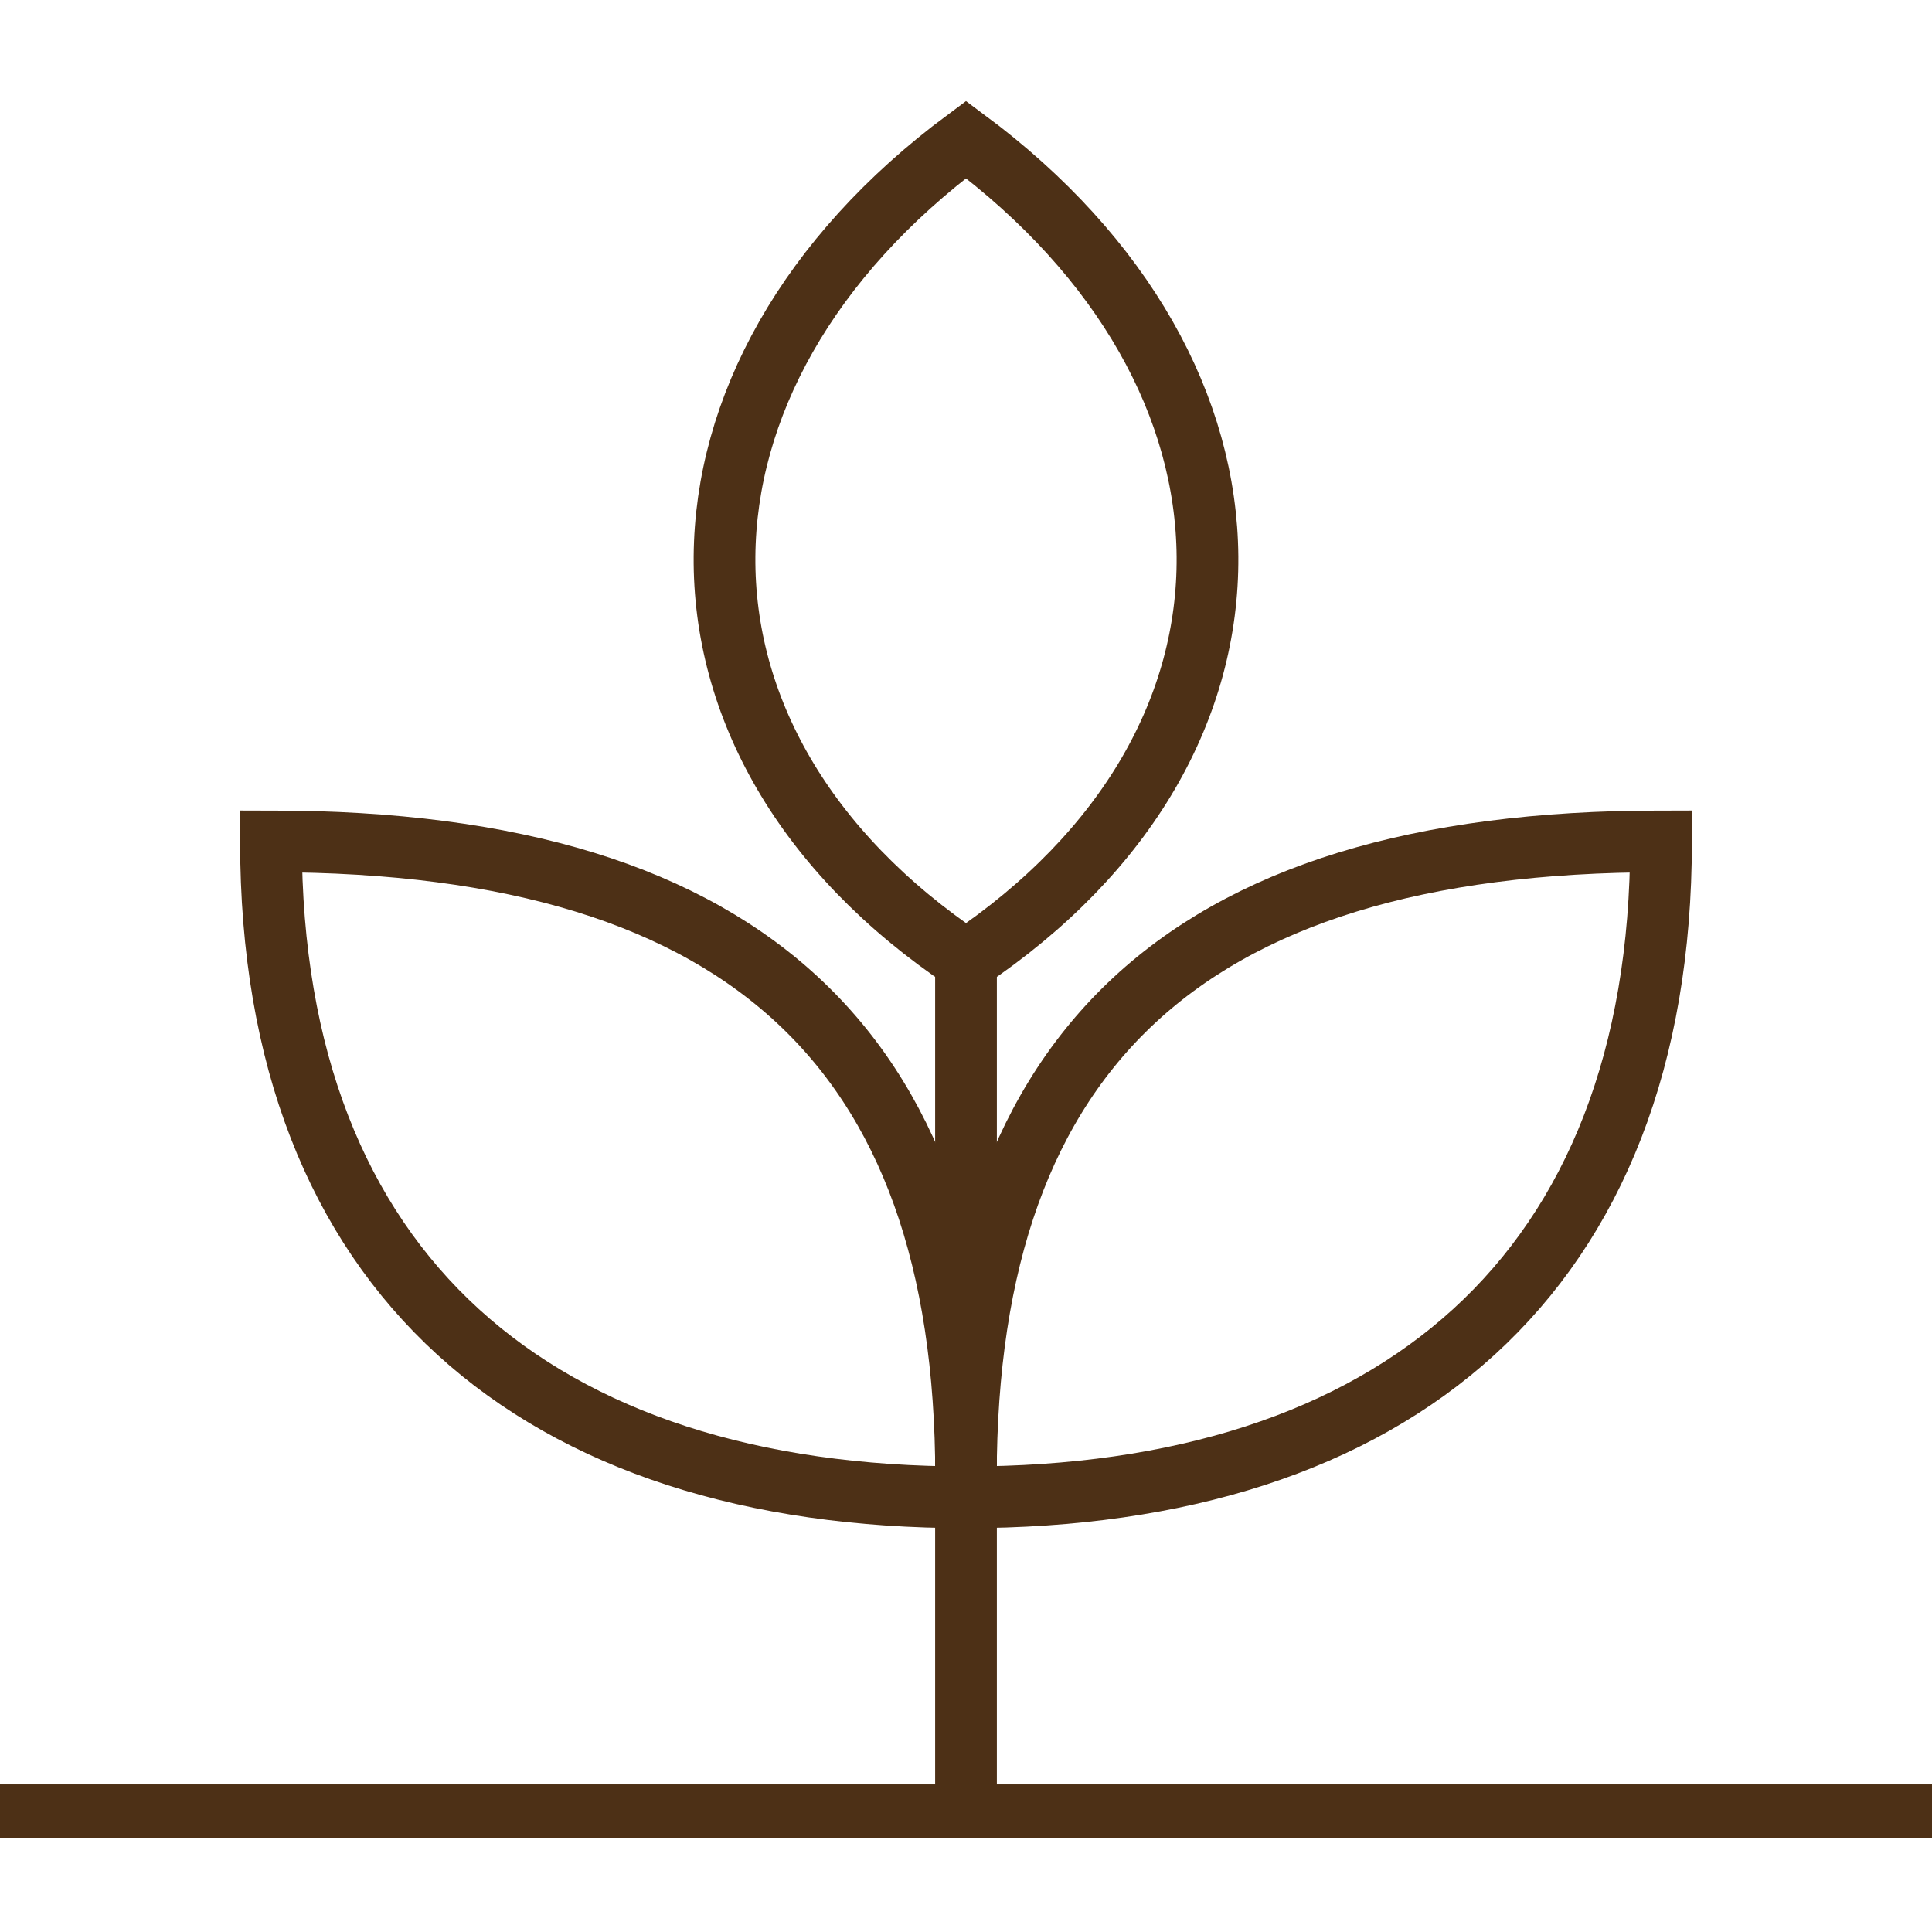
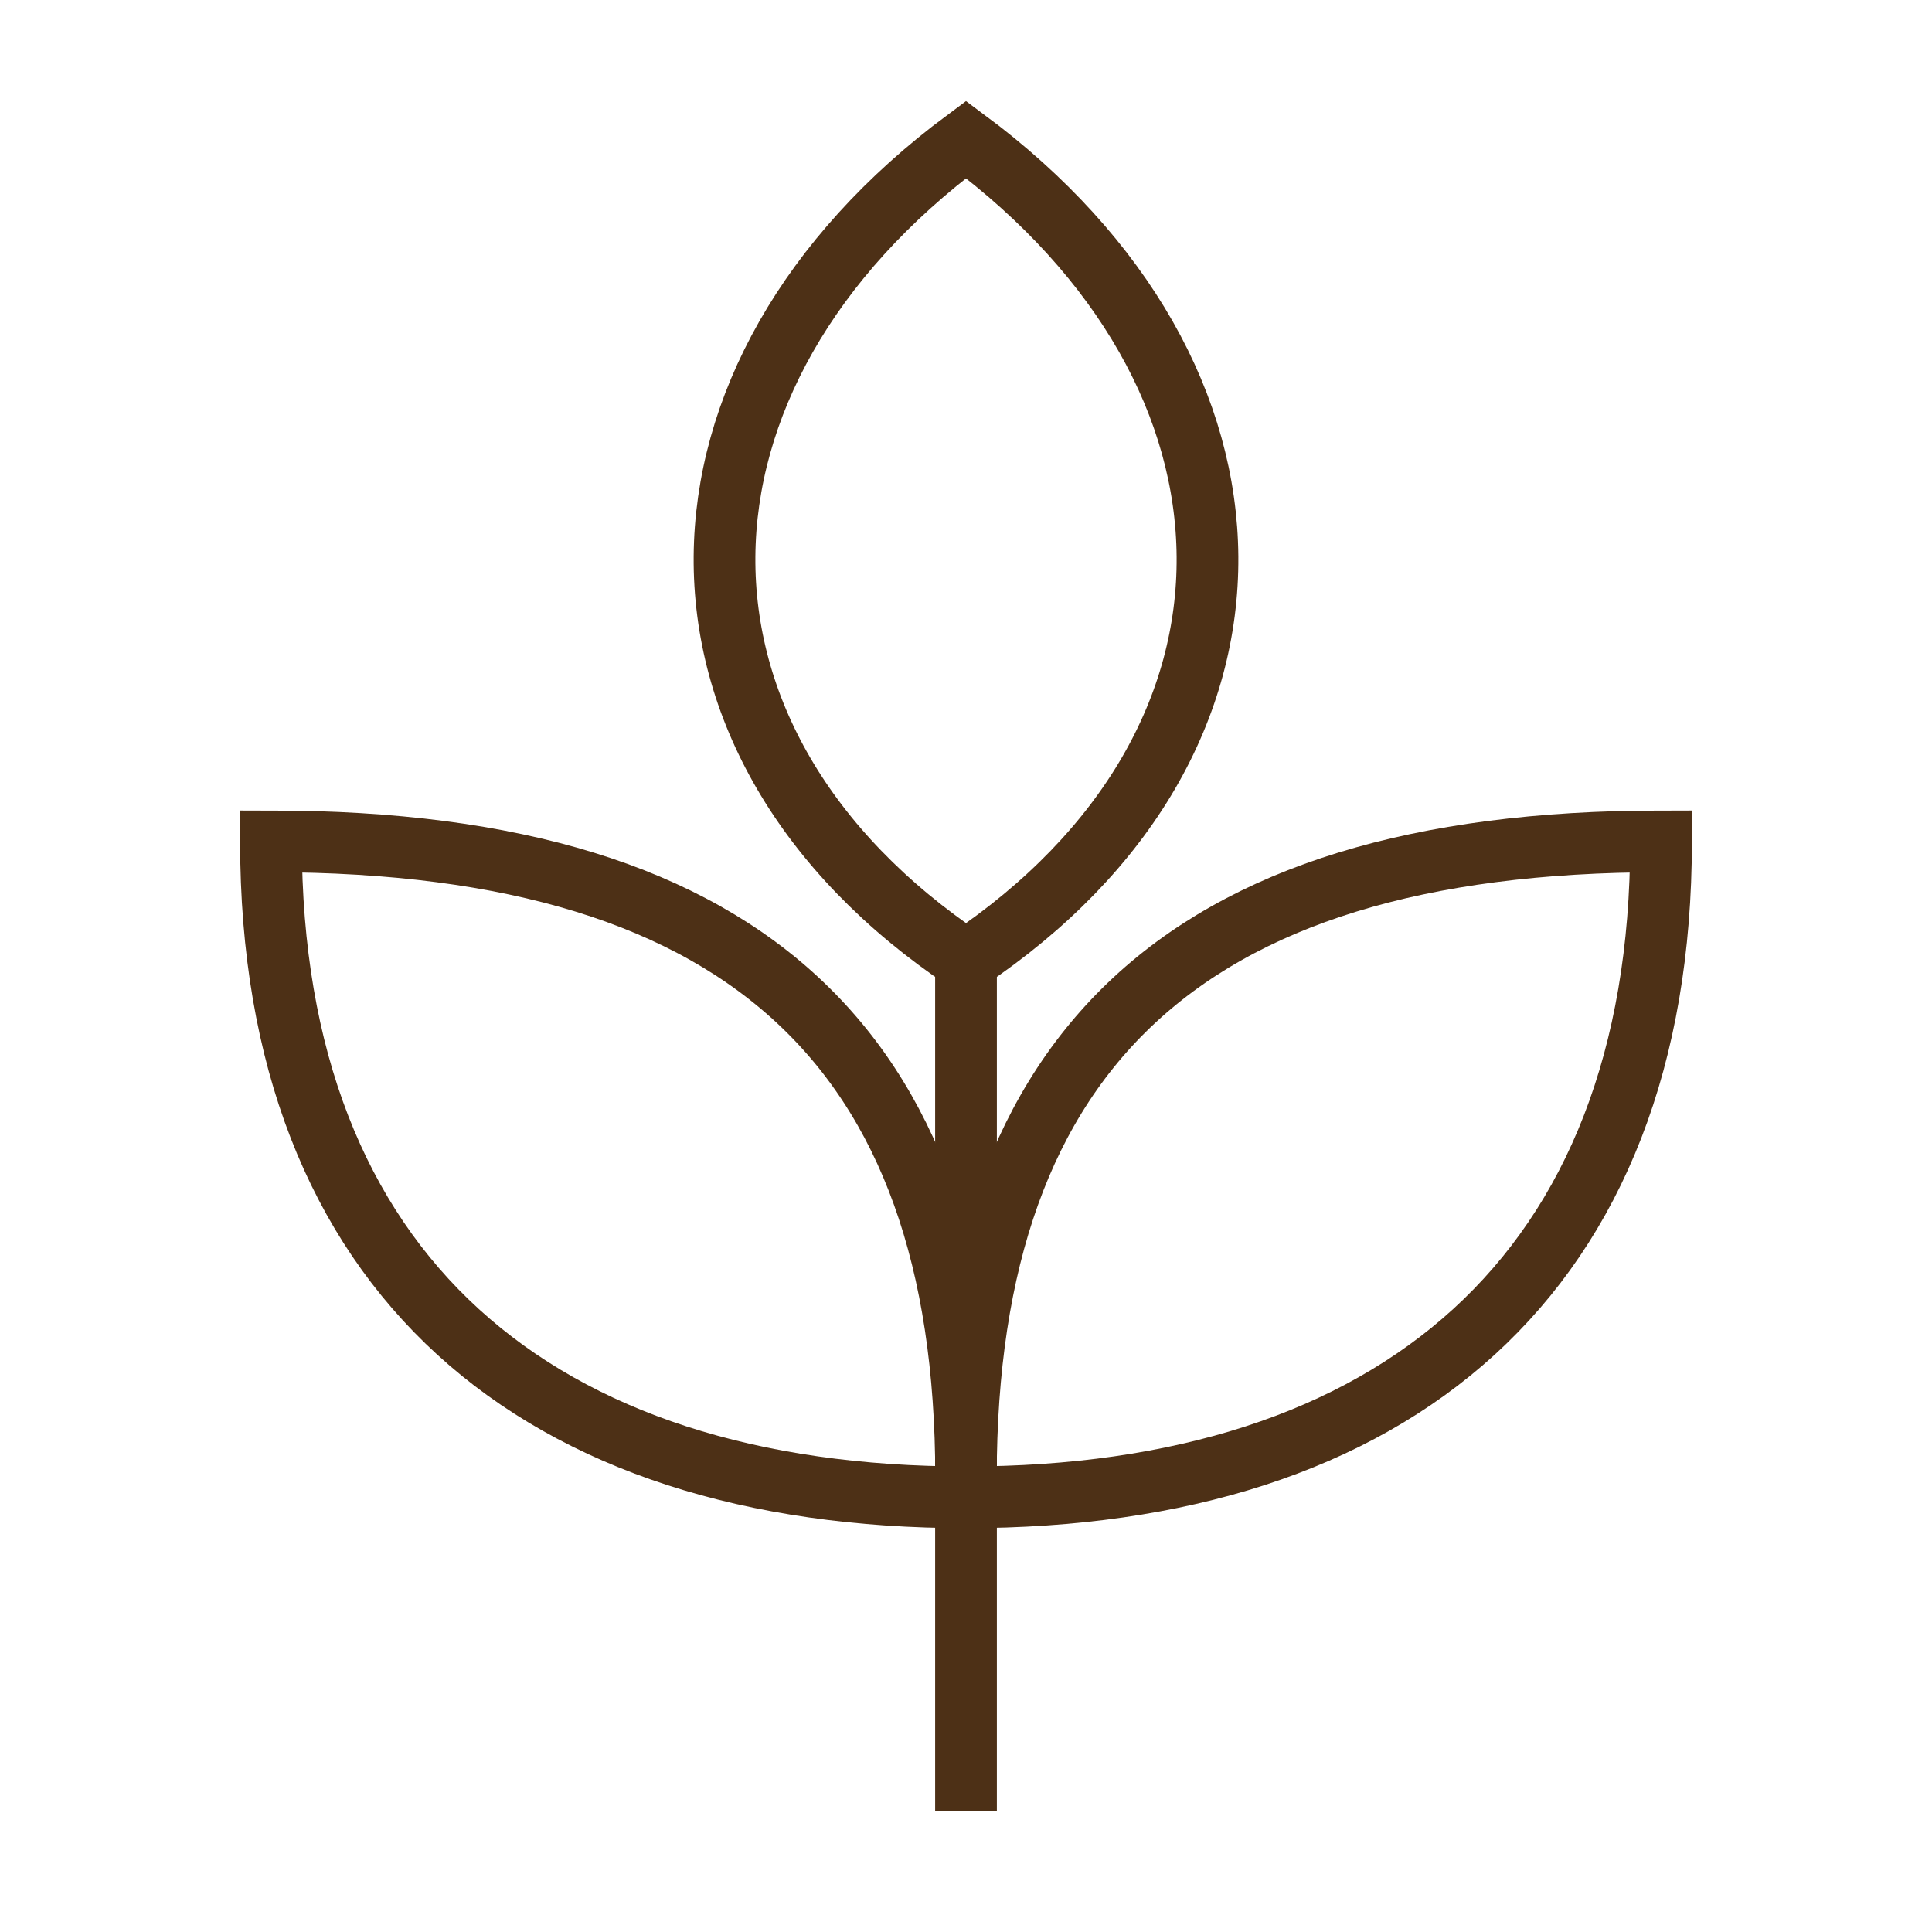
<svg xmlns="http://www.w3.org/2000/svg" width="36" height="36" viewBox="0 0 36 36" fill="none">
-   <path d="M0 33.75H36" stroke="#4D3016" />
  <path d="M18 33.75V17.9" stroke="#4D3016" stroke-width="1.15" />
  <path d="M18 2.6C12.082 6.995 11.919 13.831 18 17.9C24.081 13.831 23.918 6.995 18 2.6Z" stroke="#4D3016" stroke-width="1.15" />
  <path d="M5.049 15.678C5.049 23.753 10.028 27.9 18 27.9C18.123 19.723 14.073 15.678 5.049 15.678Z" stroke="#4D3016" stroke-width="1.15" />
  <path d="M30.951 15.678C30.951 23.753 25.972 27.9 18 27.9C17.877 19.723 21.927 15.678 30.951 15.678Z" stroke="#4D3016" stroke-width="1.15" />
</svg>